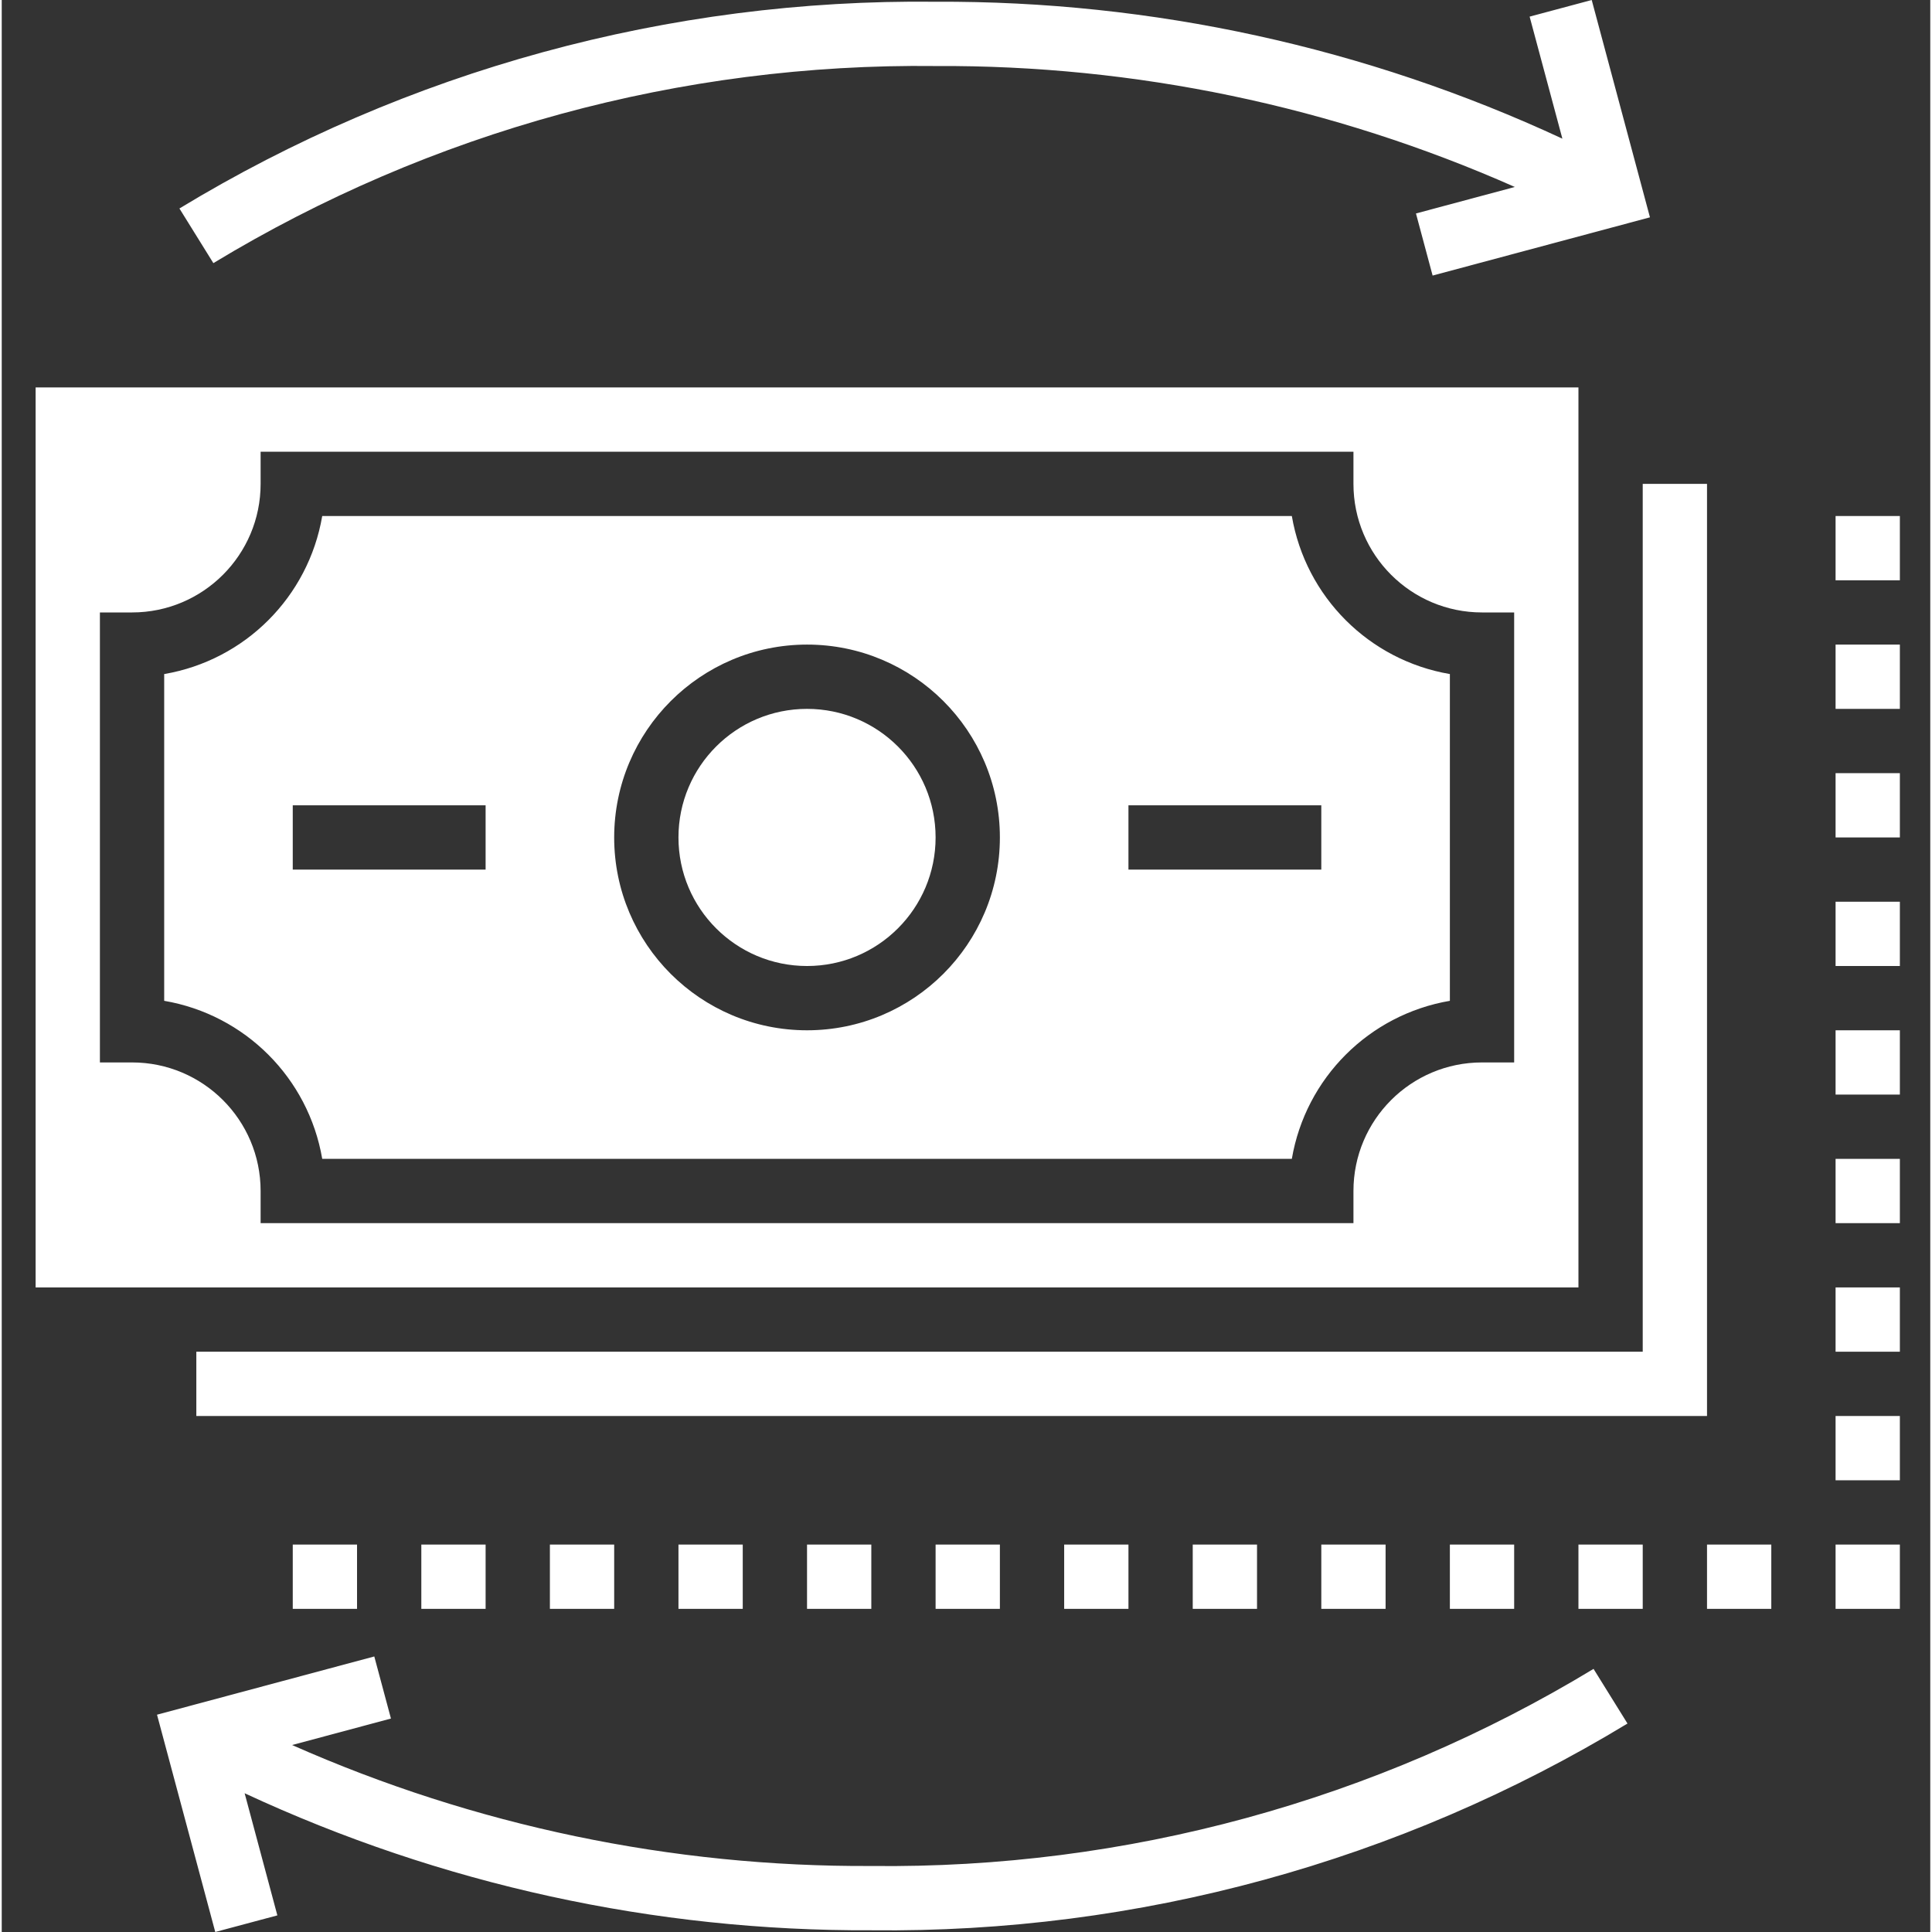
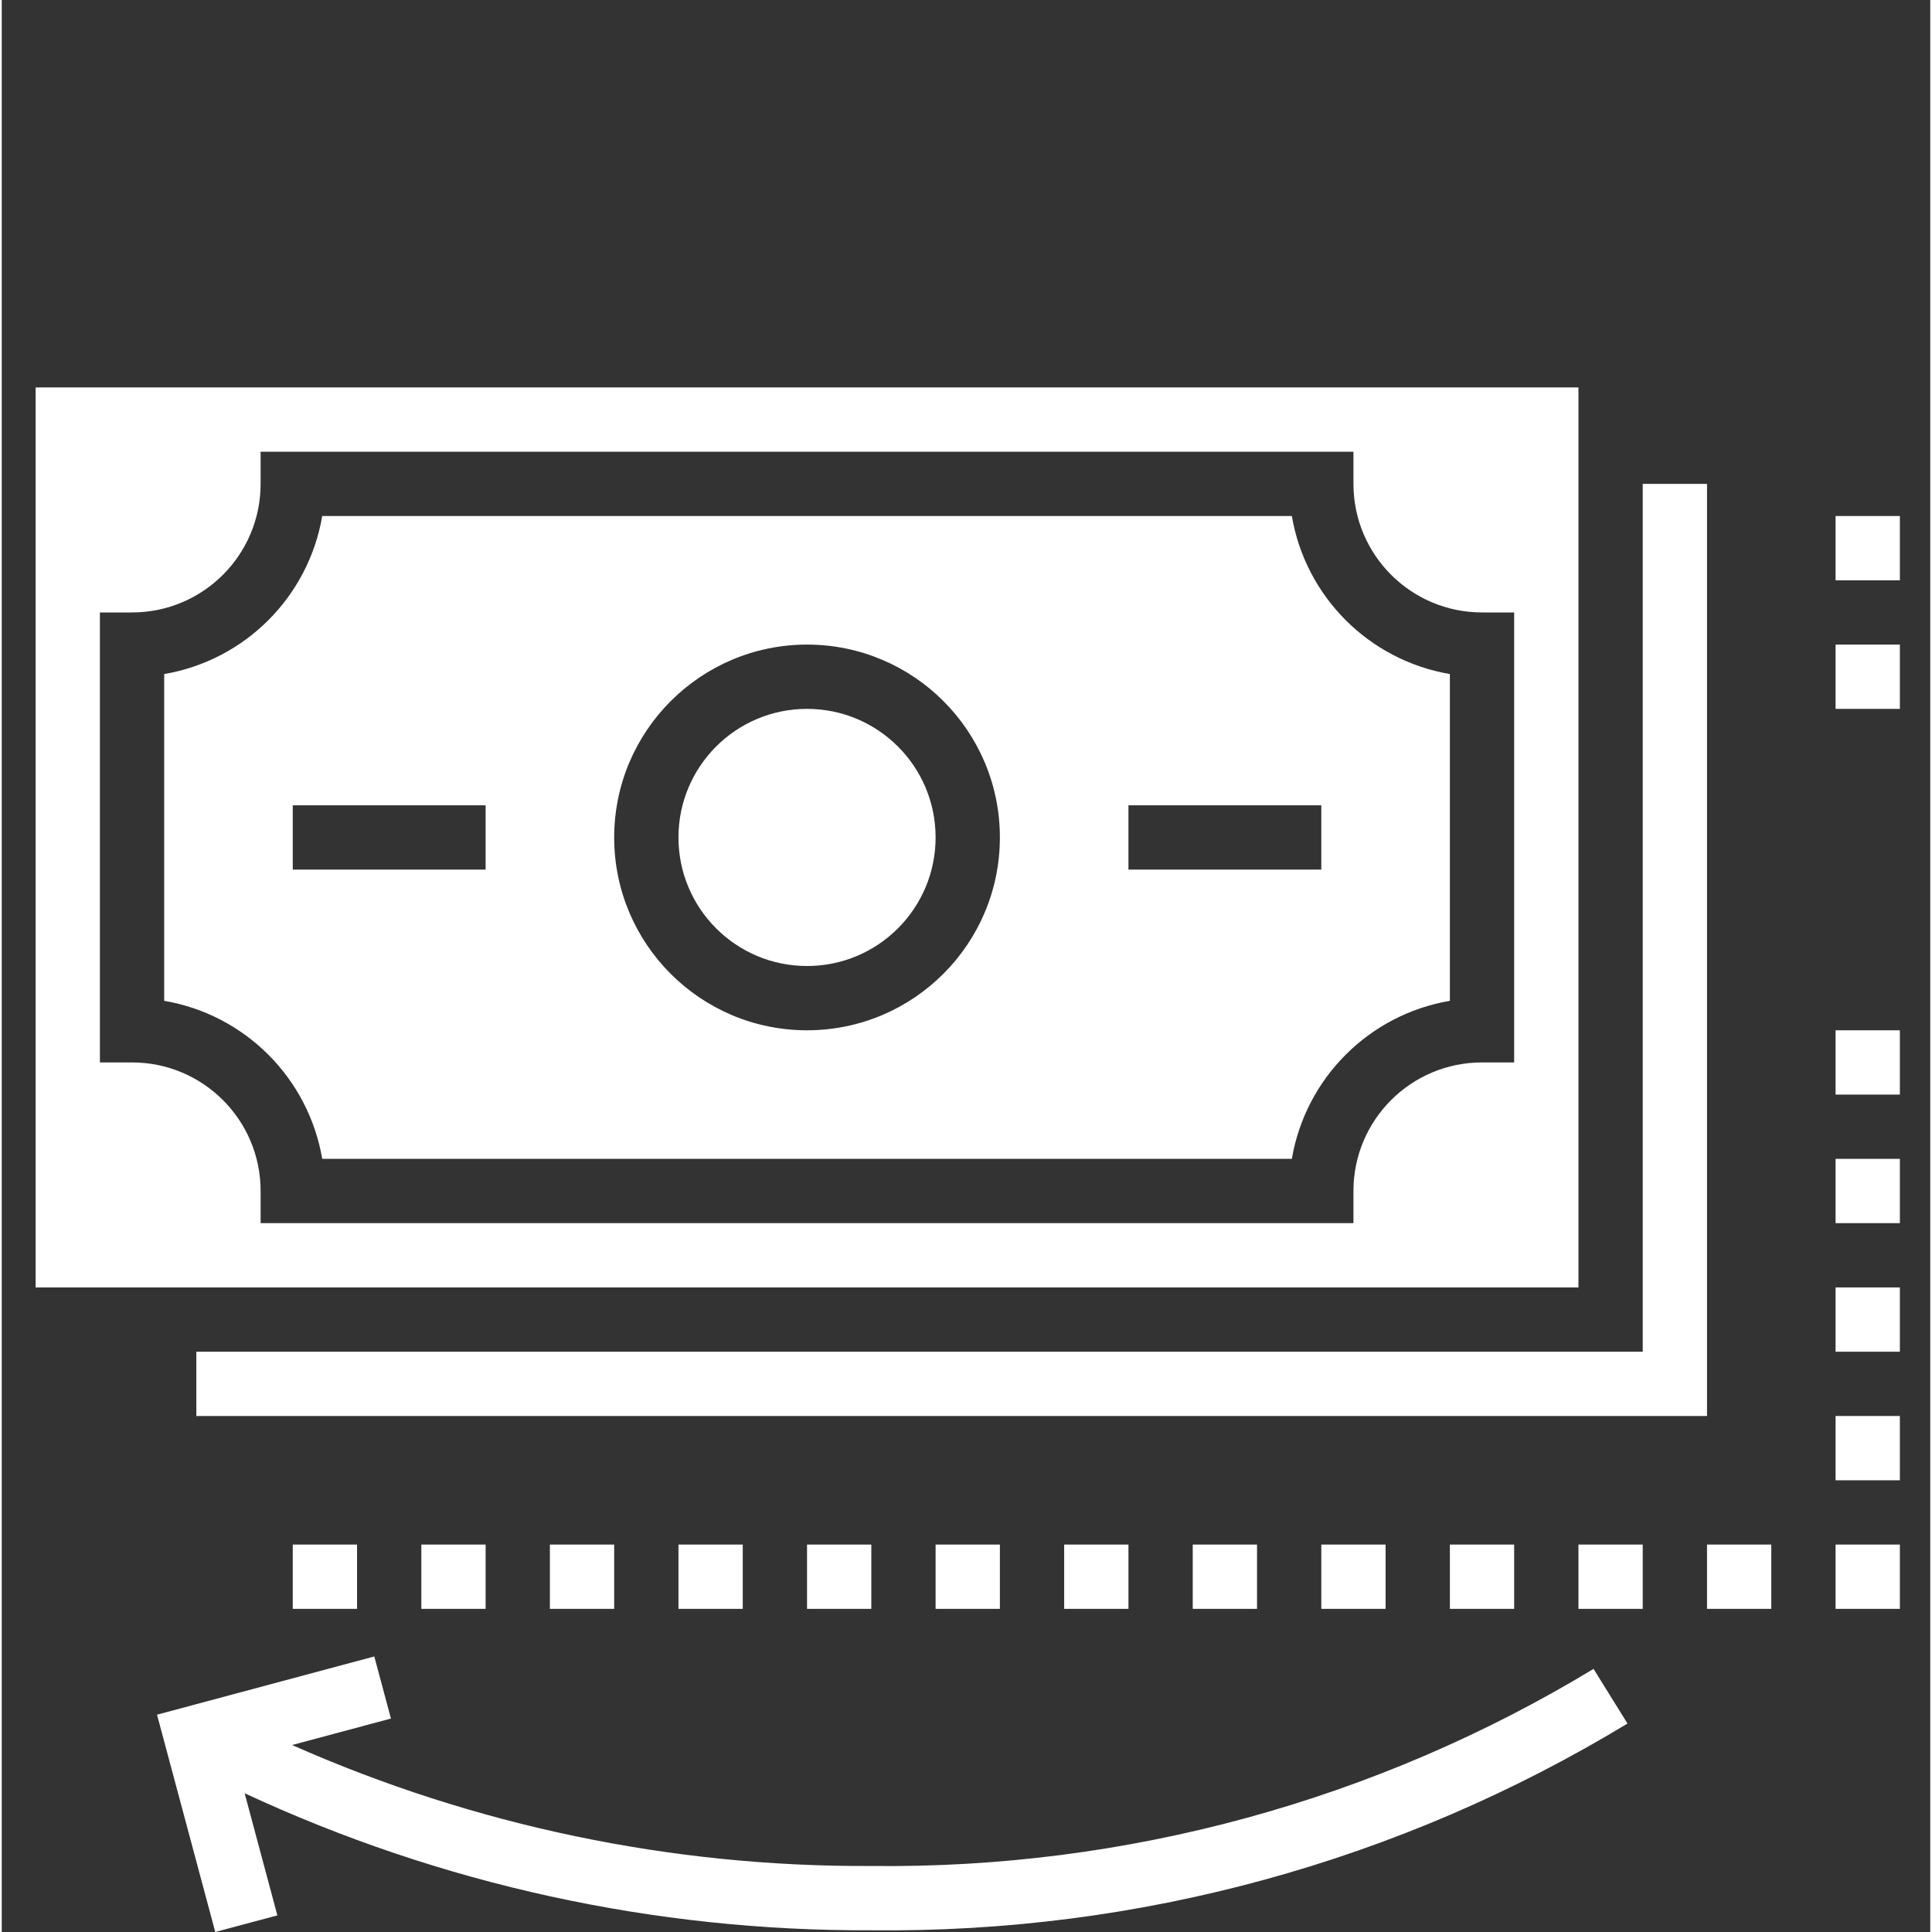
<svg xmlns="http://www.w3.org/2000/svg" height="512px" viewBox="-8 0 480 480.864" width="512px">
  <rect x="-8" y="0" width="480" height="480.864" fill="#333333" stroke="none" />
  <g>
    <path d="m64.434 384.434h16v16h-16zm0 0" data-original="#000000" class="active-path" data-old_color="#000000" fill="#FFFFFF" />
    <path d="m96.434 384.434h16v16h-16zm0 0" data-original="#000000" class="active-path" data-old_color="#000000" fill="#FFFFFF" />
    <path d="m128.434 384.434h16v16h-16zm0 0" data-original="#000000" class="active-path" data-old_color="#000000" fill="#FFFFFF" />
    <path d="m160.434 384.434h16v16h-16zm0 0" data-original="#000000" class="active-path" data-old_color="#000000" fill="#FFFFFF" />
    <path d="m192.434 384.434h16v16h-16zm0 0" data-original="#000000" class="active-path" data-old_color="#000000" fill="#FFFFFF" />
    <path d="m224.434 384.434h16v16h-16zm0 0" data-original="#000000" class="active-path" data-old_color="#000000" fill="#FFFFFF" />
    <path d="m256.434 384.434h16v16h-16zm0 0" data-original="#000000" class="active-path" data-old_color="#000000" fill="#FFFFFF" />
    <path d="m288.434 384.434h16v16h-16zm0 0" data-original="#000000" class="active-path" data-old_color="#000000" fill="#FFFFFF" />
    <path d="m320.434 384.434h16v16h-16zm0 0" data-original="#000000" class="active-path" data-old_color="#000000" fill="#FFFFFF" />
    <path d="m352.434 384.434h16v16h-16zm0 0" data-original="#000000" class="active-path" data-old_color="#000000" fill="#FFFFFF" />
    <path d="m384.434 384.434h16v16h-16zm0 0" data-original="#000000" class="active-path" data-old_color="#000000" fill="#FFFFFF" />
    <path d="m416.434 384.434h16v16h-16zm0 0" data-original="#000000" class="active-path" data-old_color="#000000" fill="#FFFFFF" />
    <path d="m448.434 384.434h16v16h-16zm0 0" data-original="#000000" class="active-path" data-old_color="#000000" fill="#FFFFFF" />
    <path d="m448.434 160.434h16v16h-16zm0 0" data-original="#000000" class="active-path" data-old_color="#000000" fill="#FFFFFF" />
    <path d="m448.434 128.434h16v16h-16zm0 0" data-original="#000000" class="active-path" data-old_color="#000000" fill="#FFFFFF" />
-     <path d="m448.434 192.434h16v16h-16zm0 0" data-original="#000000" class="active-path" data-old_color="#000000" fill="#FFFFFF" />
-     <path d="m448.434 224.434h16v16h-16zm0 0" data-original="#000000" class="active-path" data-old_color="#000000" fill="#FFFFFF" />
    <path d="m448.434 256.434h16v16h-16zm0 0" data-original="#000000" class="active-path" data-old_color="#000000" fill="#FFFFFF" />
    <path d="m448.434 288.434h16v16h-16zm0 0" data-original="#000000" class="active-path" data-old_color="#000000" fill="#FFFFFF" />
    <path d="m448.434 320.434h16v16h-16zm0 0" data-original="#000000" class="active-path" data-old_color="#000000" fill="#FFFFFF" />
    <path d="m448.434 352.434h16v16h-16zm0 0" data-original="#000000" class="active-path" data-old_color="#000000" fill="#FFFFFF" />
-     <path d="m224.434 16.434c49.641-.27 98.777 9.992 144.168 30.102l-24.609 6.594 4.145 15.457 54.094-14.496-14.496-54.09-15.453 4.137 8.152 30.375c-48.859-22.707-102.125-34.348-156-34.078-66.312-.762-131.512 17.062-188.211 51.453l8.449 13.602c54.164-32.812 116.438-49.805 179.762-49.055zm0 0" data-original="#000000" class="active-path" data-old_color="#000000" fill="#FFFFFF" />
    <path d="m208.434 464.434c-49.641.266-98.777-9.996-144.16-30.105l24.598-6.594-4.145-15.453-54.078 14.496 14.496 54.086 15.457-4.137-8.145-30.398c48.844 22.719 102.105 34.363 155.977 34.105 66.309.762 131.508-17.062 188.207-51.457l-8.449-13.602c-54.164 32.816-116.434 49.809-179.758 49.059zm0 0" data-original="#000000" class="active-path" data-old_color="#000000" fill="#FFFFFF" />
    <path d="m224.434 208.434c0 17.672-14.328 32-32 32-17.676 0-32-14.328-32-32 0-17.676 14.324-32 32-32 17.672 0 32 14.324 32 32zm0 0" data-original="#000000" class="active-path" data-old_color="#000000" fill="#FFFFFF" />
    <path d="m71.77 288.434h241.328c3.441-20.129 19.207-35.895 39.336-39.336v-81.328c-20.129-3.441-35.895-19.211-39.336-39.336h-241.328c-3.441 20.125-19.211 35.895-39.336 39.336v81.328c20.125 3.441 35.895 19.207 39.336 39.336zm200.664-88h48v16h-48zm-80-40c26.508 0 48 21.488 48 48 0 26.508-21.492 48-48 48-26.512 0-48-21.492-48-48 .023-26.5 21.5-47.977 48-48zm-128 40h48v16h-48zm0 0" data-original="#000000" class="active-path" data-old_color="#000000" fill="#FFFFFF" />
    <path d="m40.434 352.434h376v-232h-16v216h-360zm0 0" data-original="#000000" class="active-path" data-old_color="#000000" fill="#FFFFFF" />
    <path d="m.434 320.434h384v-224h-384zm16-168h8c17.672 0 32-14.328 32-32v-8h272v8c0 17.672 14.324 32 32 32h8v112h-8c-17.676 0-32 14.324-32 32v8h-272v-8c0-17.676-14.328-32-32-32h-8zm0 0" data-original="#000000" class="active-path" data-old_color="#000000" fill="#FFFFFF" />
  </g>
</svg>